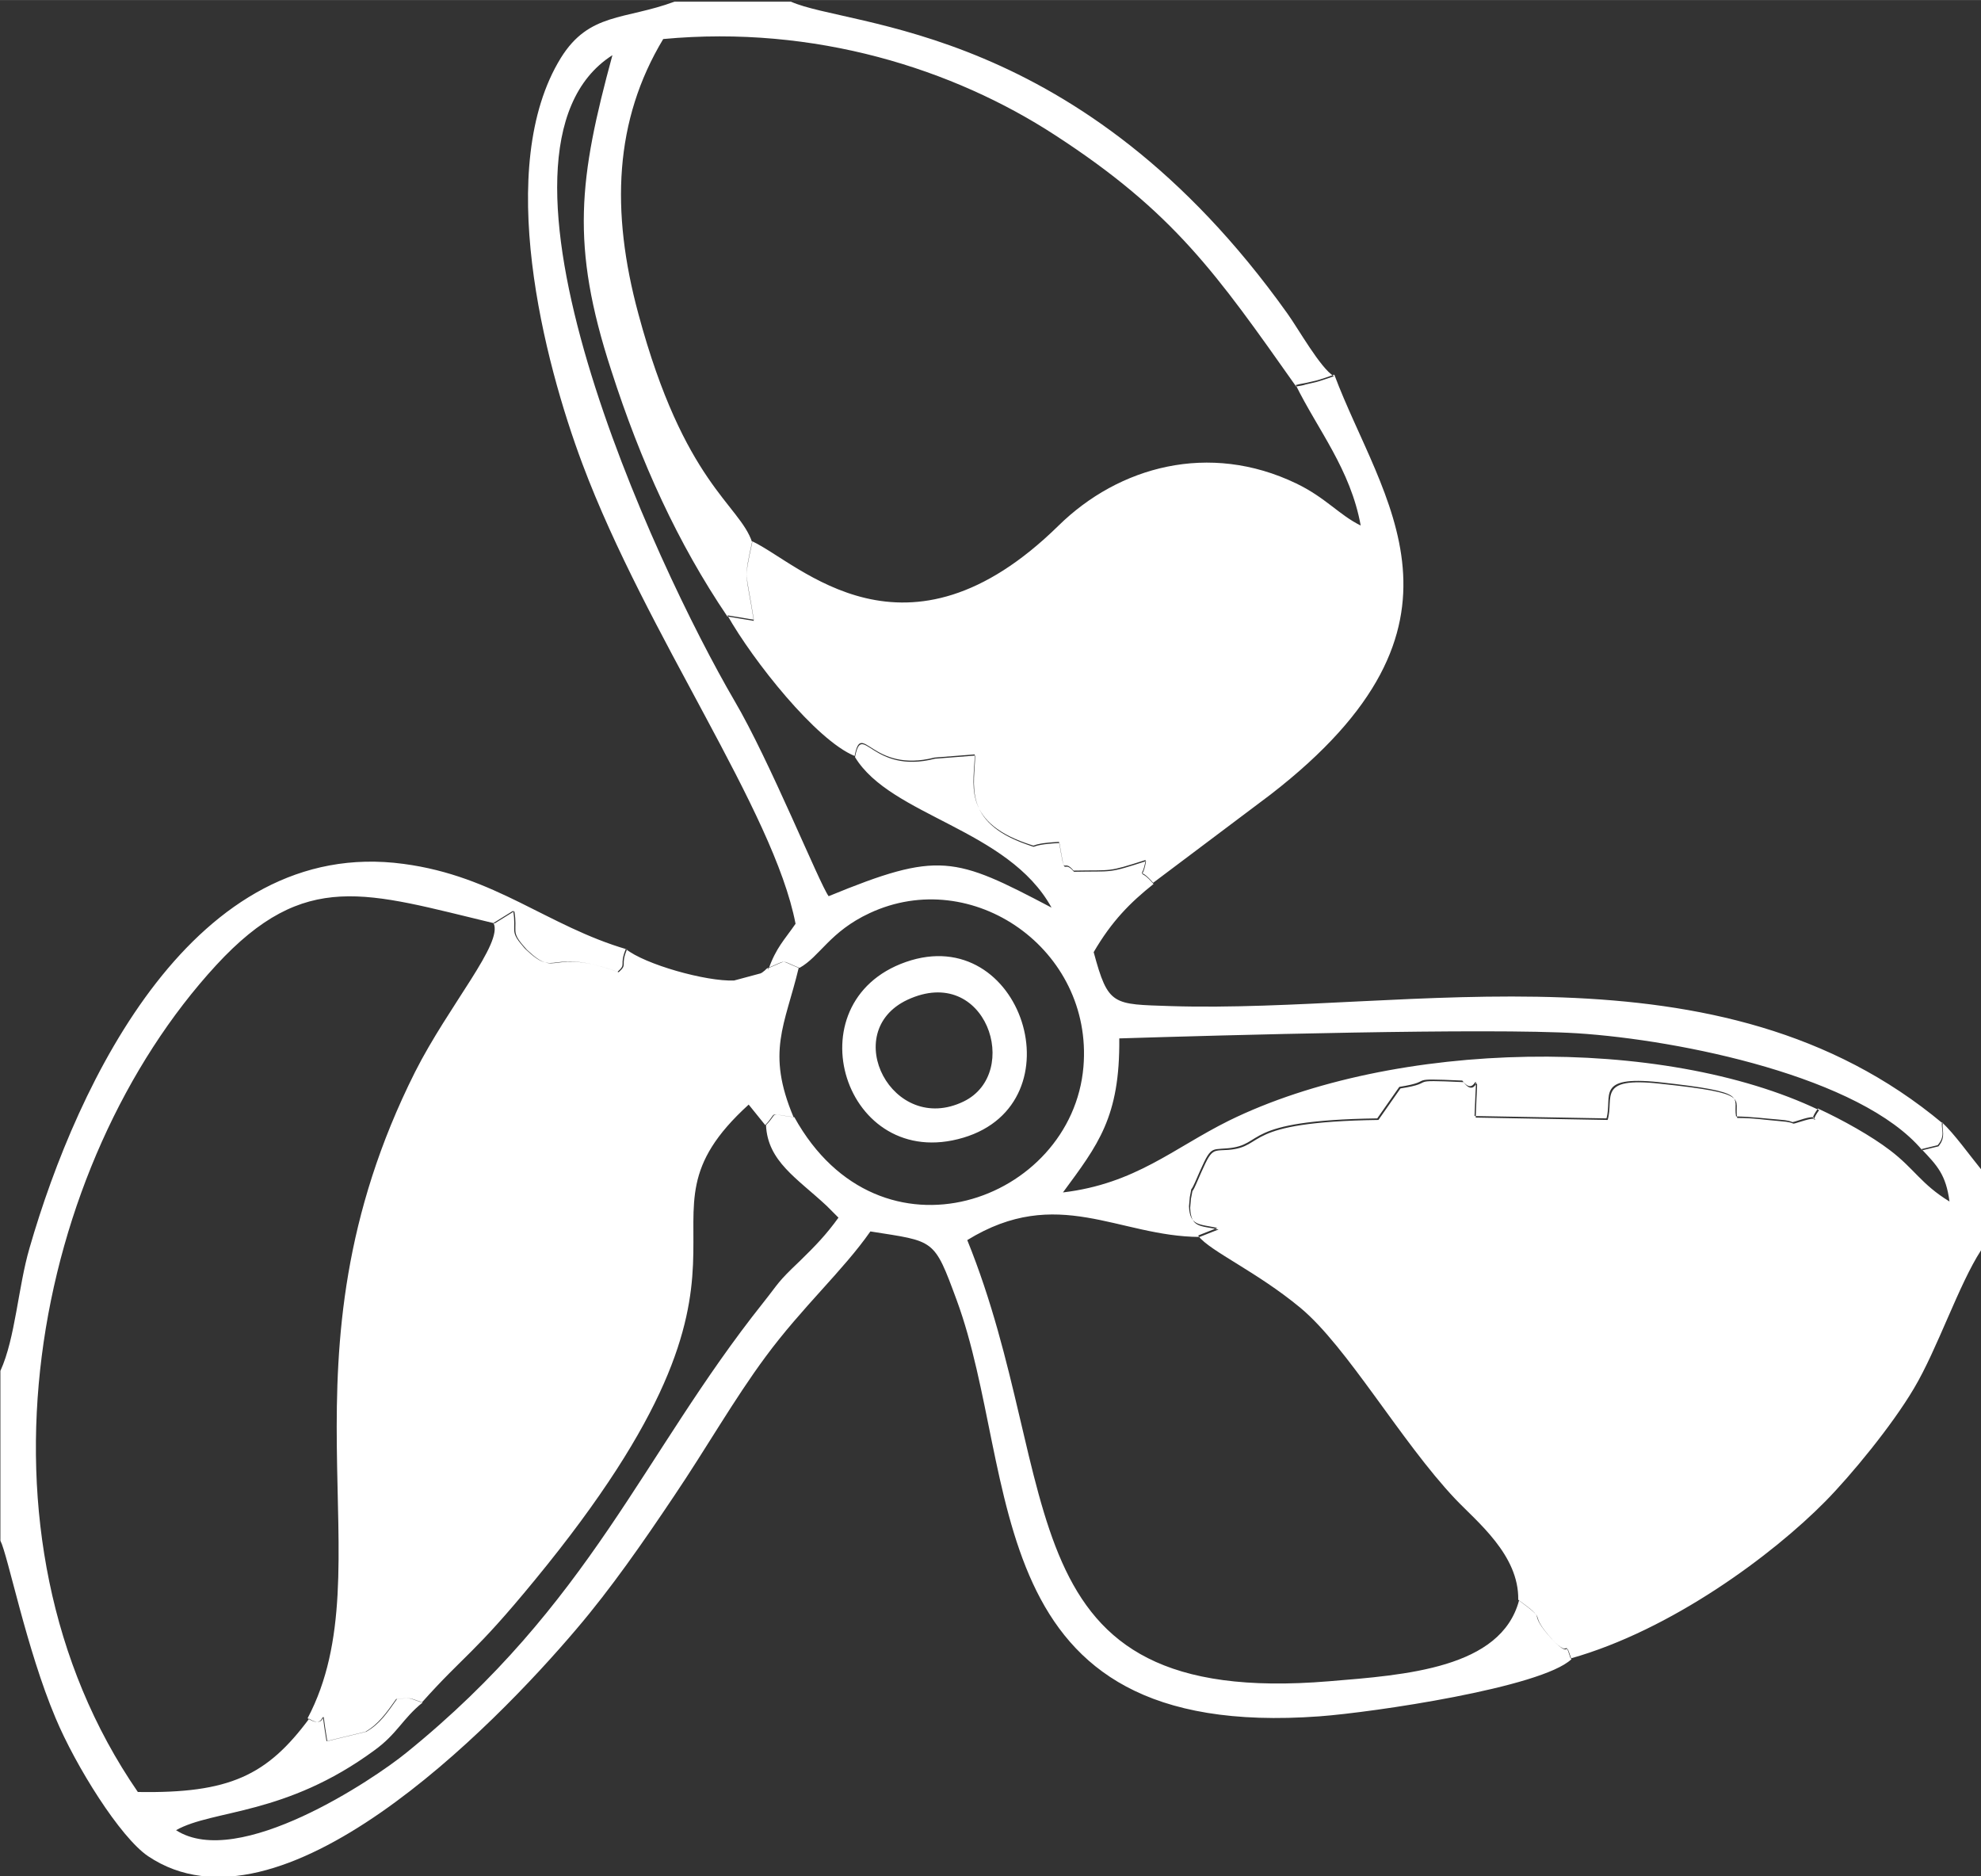
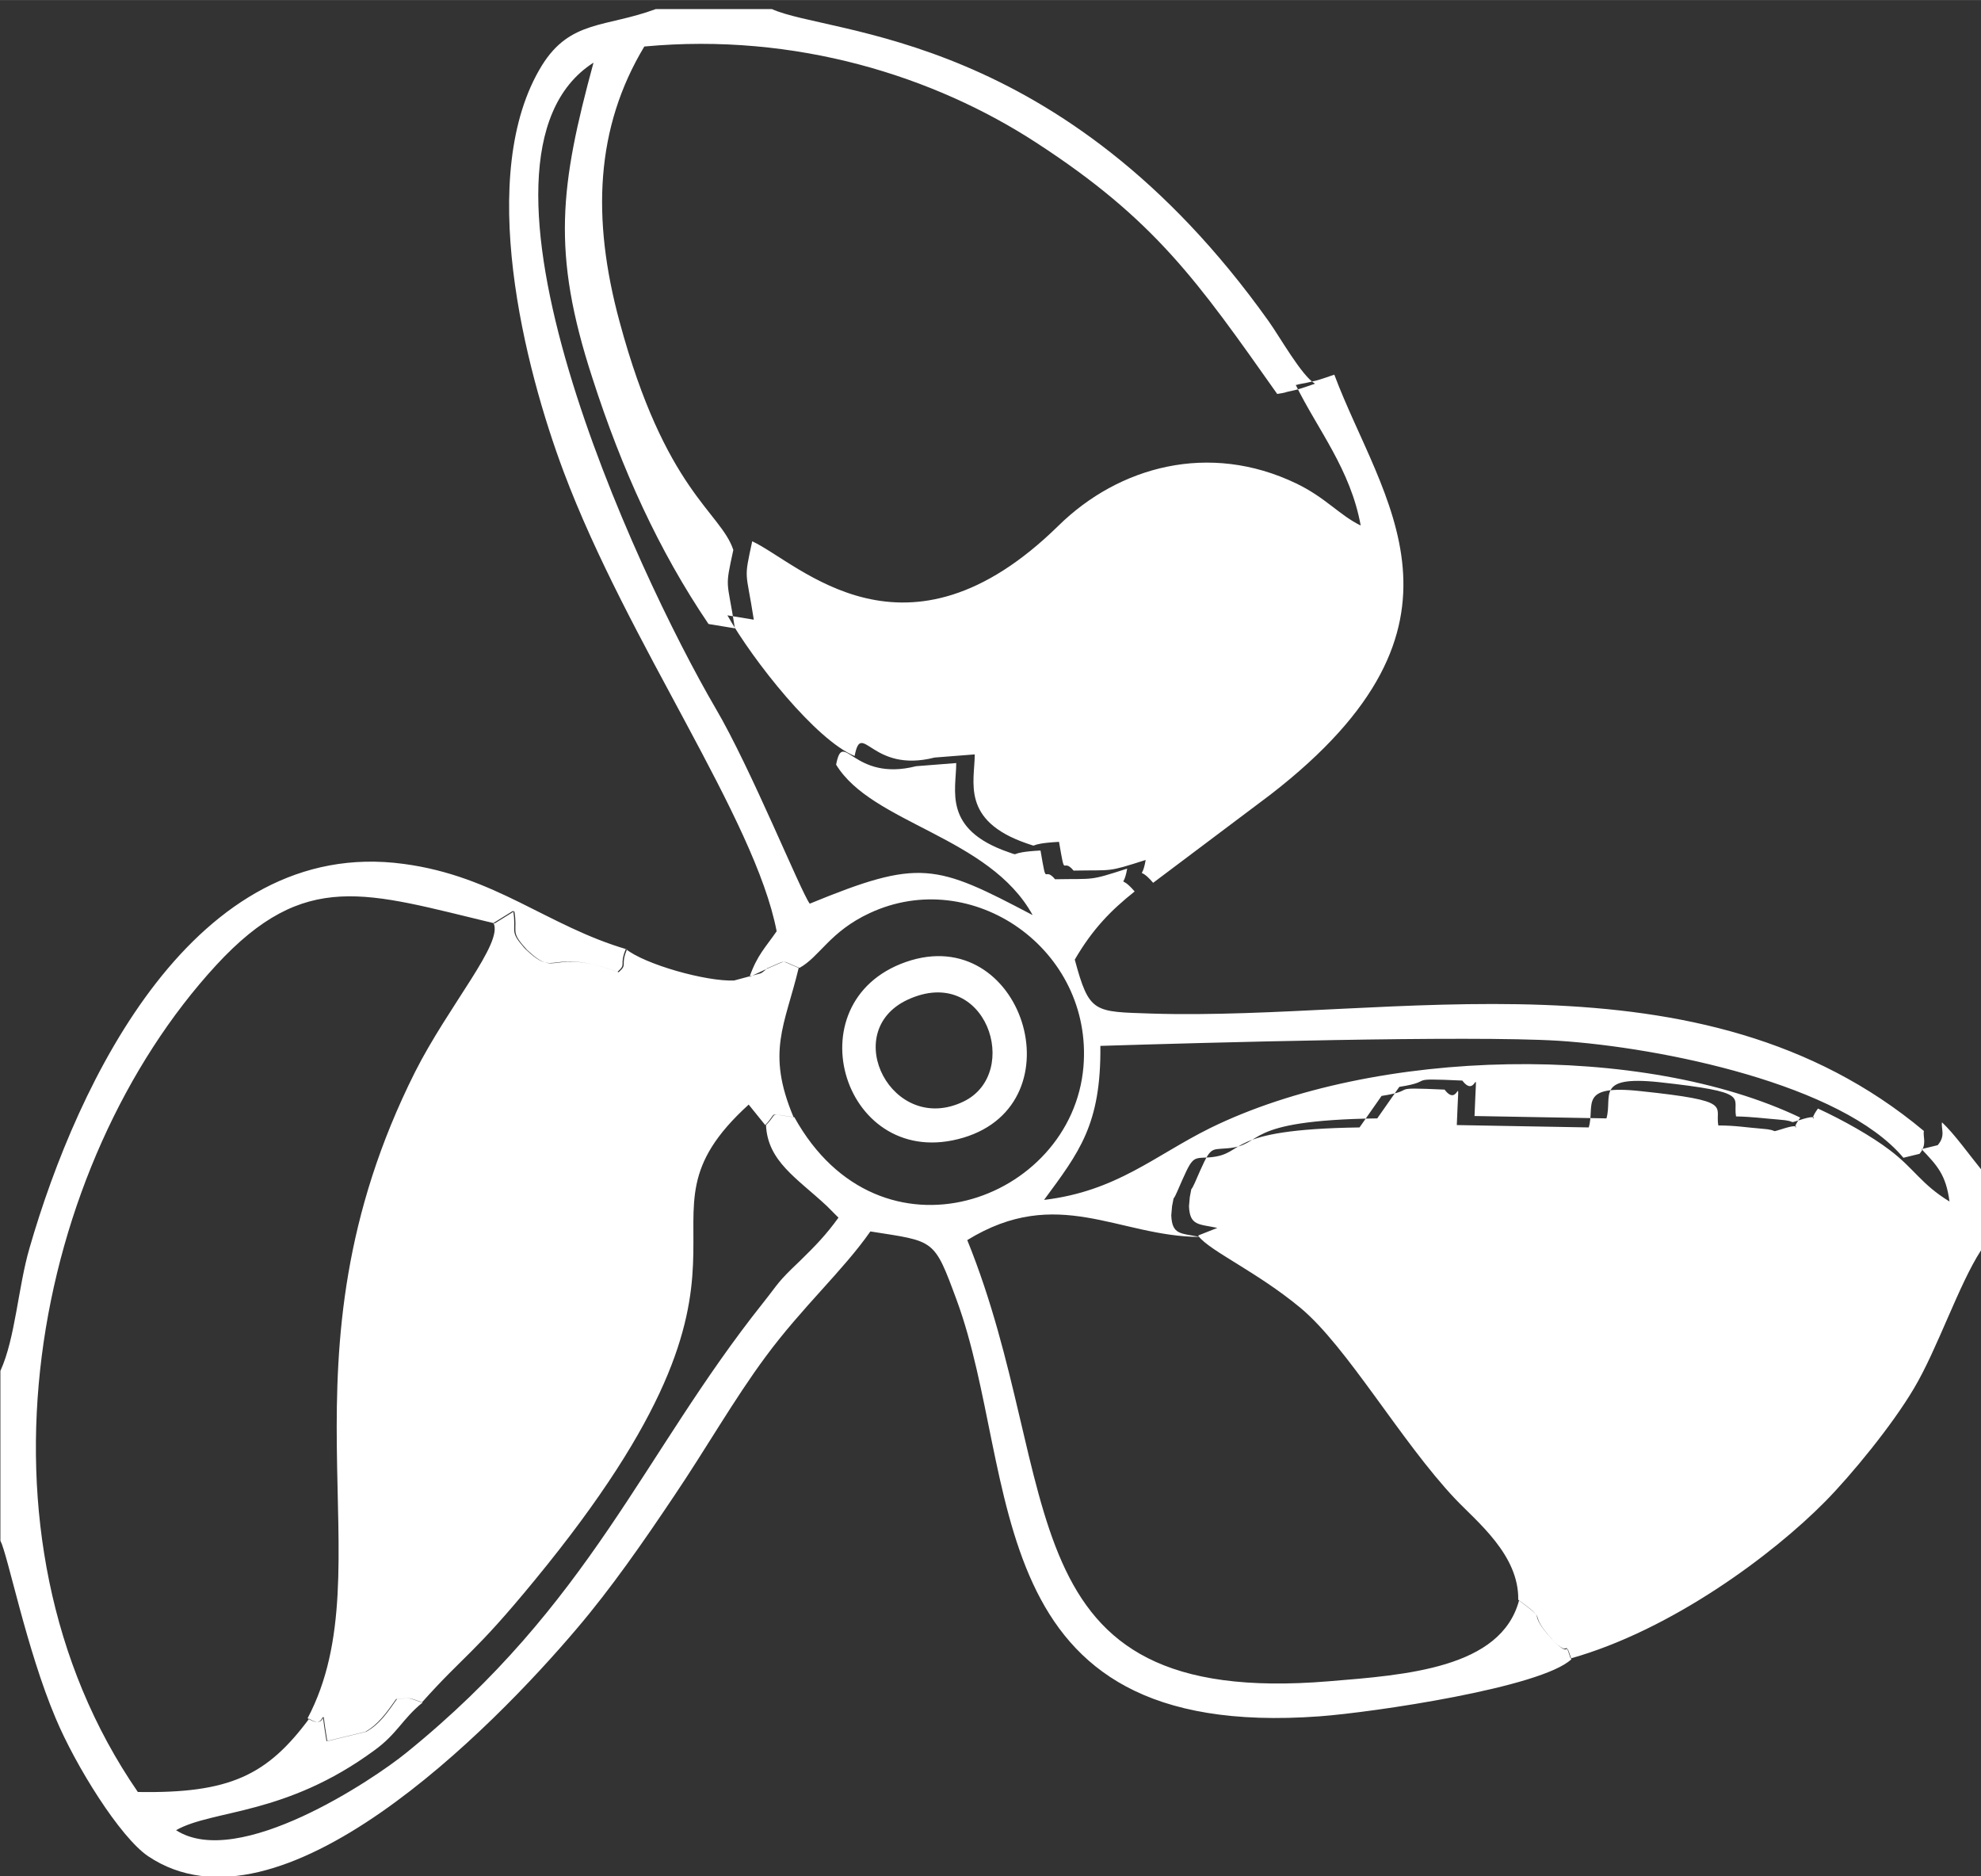
<svg xmlns="http://www.w3.org/2000/svg" xml:space="preserve" width="4.073mm" height="3.857mm" version="1.1" style="shape-rendering:geometricPrecision; text-rendering:geometricPrecision; image-rendering:optimizeQuality; fill-rule:evenodd; clip-rule:evenodd" viewBox="0 0 50.3 47.63">
  <rect x="0" y="0" width="50.3" height="47.63" fill="#333333" stroke="none" />
  <defs>
    <style type="text/css">
   
    .fil0 {fill:white}
   
  </style>
  </defs>
  <g id="Layer_x0020_1">
-     <path class="fil0" d="M19.5 24.58c0.54,-0.22 0.29,-0.21 0.8,-0.01 0.52,-0.29 0.77,-0.92 1.78,-1.39 2.61,-1.22 5.68,0.92 5.43,3.9 -0.29,3.42 -5.17,5.2 -7.34,1.28 -0.7,-0.09 -0.38,-0.14 -0.72,0.2 0.04,0.92 0.79,1.35 1.54,2.05l0.3 0.3c-0.31,0.43 -0.58,0.71 -0.98,1.1 -0.59,0.56 -0.51,0.53 -0.94,1.07 -3.07,3.86 -4.36,7.62 -9.06,11.42 -0.81,0.66 -4.26,2.98 -5.84,1.96 0.94,-0.53 2.77,-0.36 5.04,-2.03 0.58,-0.42 0.71,-0.8 1.22,-1.21 -0.36,-0.13 -0.27,-0.12 -0.65,-0.09 -0.25,0.35 -0.43,0.63 -0.78,0.83l-0.99 0.24c-0.2,-1.19 0.08,-0.22 -0.46,-0.57 -1.07,1.44 -2.02,1.9 -4.35,1.86 -4.52,-6.56 -2.65,-15.95 1.99,-20.99 2.26,-2.45 3.81,-1.84 7.07,-1.06l0.5 -0.31c0.09,0.52 -0.1,0.5 0.24,0.89 0.02,0.02 0.06,0.07 0.08,0.09 0.8,0.76 0.55,-0.08 2.33,0.57 0.24,-0.22 0.03,-0.15 0.21,-0.58 -2.02,-0.59 -3.34,-1.86 -5.67,-2.17 -5.31,-0.72 -8.28,5.52 -9.5,9.75 -0.29,0.99 -0.36,2.29 -0.74,3.12l0 4.31c0.19,0.37 0.66,2.75 1.4,4.5 0.51,1.22 1.64,3.03 2.35,3.51 3.35,2.25 8.76,-3.27 10.88,-5.77 0.87,-1.02 1.69,-2.2 2.48,-3.38 0.81,-1.2 1.52,-2.45 2.32,-3.53 0.93,-1.26 1.97,-2.19 2.66,-3.18 1.64,0.26 1.61,0.17 2.19,1.74 1.64,4.45 0.45,11.21 9.21,10.57 1.36,-0.1 5.64,-0.73 6.4,-1.45 -0.2,-0.6 0.05,0.13 -0.59,-0.62 -0.5,-0.6 0.02,-0.31 -0.74,-0.87 -0.46,1.72 -2.87,1.89 -4.83,2.05 -8.33,0.69 -6.67,-5.01 -9.18,-11.2 2.29,-1.41 3.84,-0.09 5.9,-0.08l0.48 -0.19c-0.47,-0.1 -0.7,-0.04 -0.72,-0.55l0.02 -0.23c0.08,-0.38 -0.02,-0.03 0.13,-0.37 0.41,-0.94 0.36,-0.84 0.82,-0.87 0.98,-0.08 0.28,-0.71 3.81,-0.76l0.56 -0.8c0.98,-0.15 0.07,-0.23 1.6,-0.16 0.4,0.53 0.37,-0.72 0.31,0.9l3.35 0.06c0.17,-0.56 -0.29,-1.1 1.33,-0.92 2.37,0.25 1.87,0.37 1.96,0.87 0.44,0 0.7,0.05 1.08,0.08 0.56,0.04 0.13,0.13 0.64,-0.02 0.52,-0.15 0.03,0.2 0.36,-0.26 -3.97,-1.9 -10.78,-1.8 -14.99,0.27 -1.41,0.7 -2.37,1.6 -4.21,1.82 0.89,-1.21 1.45,-1.91 1.43,-3.91 2.57,-0.08 9.36,-0.27 11.63,-0.13 2.63,0.17 7.2,1.11 8.76,2.97l0.41 -0.1c0.2,-0.24 0.08,-0.42 0.11,-0.58 -5.68,-4.75 -13.53,-2.79 -19.6,-2.98 -1.48,-0.05 -1.59,-0 -1.96,-1.37 0.46,-0.79 0.93,-1.26 1.52,-1.73 -0.41,-0.48 -0.29,0 -0.19,-0.58 -0.99,0.32 -0.81,0.25 -1.83,0.27 -0.3,-0.36 -0.2,0.26 -0.37,-0.73 -0.9,0.05 -0.47,0.16 -0.82,0.04 -1.67,-0.58 -1.32,-1.57 -1.32,-2.26l-1.02 0.08c-1.61,0.41 -1.85,-0.97 -2.03,-0.04 0.91,1.5 3.89,1.82 4.99,3.82 -2.47,-1.3 -2.86,-1.44 -5.66,-0.29 -0.23,-0.31 -1.5,-3.45 -2.39,-4.96 -2.02,-3.46 -6.89,-13.97 -3.1,-16.39 -0.85,3.13 -1.07,4.81 -0.03,8 0.75,2.33 1.69,4.39 2.95,6.25l0.67 0.11c-0.2,-1.28 -0.26,-0.97 -0.04,-1.99 -0.32,-0.97 -1.73,-1.49 -2.89,-5.8 -0.71,-2.62 -0.61,-4.92 0.63,-6.98 3.85,-0.36 7.37,0.76 9.95,2.44 3.02,1.96 4.1,3.52 6.12,6.38 0.06,-0.01 0.2,-0.03 0.24,-0.05 0.04,-0.01 0.21,-0.05 0.26,-0.06 0.05,-0.01 0.35,-0.11 0.46,-0.15 -0.34,-0.2 -0.9,-1.2 -1.18,-1.59 -5.26,-7.38 -11.12,-7.25 -12.61,-7.92l-2.95 0c-1.27,0.47 -2.17,0.27 -2.89,1.43 -1.7,2.76 -0.43,7.7 0.55,10.31 1.63,4.35 4.86,8.8 5.41,11.67 -0.29,0.42 -0.49,0.6 -0.69,1.16zm10.93 6.8c0.31,0.39 1.48,0.9 2.59,1.82 1.19,0.99 2.55,3.39 3.93,4.85 0.55,0.58 1.62,1.42 1.6,2.56 0.77,0.56 0.24,0.27 0.74,0.87 0.64,0.75 0.39,0.02 0.59,0.62 2.56,-0.72 5.13,-2.63 6.47,-3.99 0.65,-0.66 1.69,-1.92 2.25,-2.87 0.59,-0.99 1.14,-2.64 1.7,-3.5l0 -2.06c-0.31,-0.38 -0.67,-0.89 -0.99,-1.19 -0.03,0.16 0.1,0.34 -0.11,0.58l-0.41 0.1c0.4,0.42 0.62,0.65 0.71,1.33 -0.72,-0.44 -0.89,-0.83 -1.51,-1.3 -0.47,-0.36 -1.2,-0.77 -1.83,-1.06 -0.33,0.46 0.16,0.11 -0.36,0.26 -0.5,0.15 -0.08,0.06 -0.64,0.02 -0.38,-0.03 -0.65,-0.07 -1.08,-0.08 -0.09,-0.5 0.41,-0.61 -1.96,-0.87 -1.63,-0.17 -1.17,0.36 -1.33,0.92l-3.35 -0.06c0.06,-1.62 0.09,-0.37 -0.31,-0.9 -1.53,-0.07 -0.63,0.01 -1.6,0.16l-0.56 0.8c-3.53,0.05 -2.82,0.68 -3.81,0.76 -0.46,0.04 -0.41,-0.07 -0.82,0.87 -0.15,0.33 -0.05,-0.01 -0.13,0.37l-0.02 0.23c0.02,0.5 0.25,0.45 0.72,0.55l-0.48 0.19zm-22.6 12.25c0.54,0.35 0.26,-0.62 0.46,0.57l0.99 -0.24c0.34,-0.2 0.53,-0.48 0.78,-0.83 0.38,-0.03 0.29,-0.04 0.65,0.09 1.09,-1.22 1.32,-1.22 2.87,-3.11 6.89,-8.38 2.01,-8.96 5.43,-12.07l0.42 0.52c0.34,-0.35 0.02,-0.29 0.72,-0.2 -0.7,-1.66 -0.22,-2.33 0.13,-3.79 -0.51,-0.2 -0.26,-0.21 -0.8,0.01 -0.03,0.02 -0.06,0.06 -0.08,0.07 -0.01,0.01 -0.06,0.05 -0.09,0.06l-0.67 0.18c-0.71,0.03 -2.27,-0.41 -2.75,-0.8 -0.18,0.44 0.03,0.36 -0.21,0.58 -1.78,-0.64 -1.53,0.19 -2.33,-0.57 -0.02,-0.02 -0.06,-0.06 -0.08,-0.09 -0.34,-0.39 -0.15,-0.37 -0.24,-0.89l-0.5 0.31c0.26,0.5 -1.13,2.08 -1.99,3.78 -3.68,7.33 -0.71,12.59 -2.73,16.41zm25.07 -33.86c0.56,1.14 1.39,2.14 1.65,3.57 -0.55,-0.27 -0.89,-0.71 -1.64,-1.07 -2.21,-1.06 -4.5,-0.43 -6.03,1.07 -3.89,3.82 -6.58,0.96 -7.78,0.4 -0.22,1.02 -0.16,0.7 0.04,1.99l-0.67 -0.11c0.65,1.15 2.25,3.17 3.23,3.57 0.18,-0.93 0.42,0.45 2.03,0.04l1.02 -0.08c0,0.69 -0.36,1.68 1.32,2.26 0.36,0.12 -0.08,0.01 0.82,-0.04 0.17,0.99 0.07,0.37 0.37,0.73 1.02,-0.02 0.83,0.05 1.83,-0.27 -0.1,0.59 -0.22,0.1 0.19,0.58l2.98 -2.24c5.6,-4.33 2.81,-7.48 1.62,-10.66 -0.11,0.04 -0.41,0.14 -0.46,0.15 -0.05,0.01 -0.22,0.05 -0.26,0.06 -0.05,0.01 -0.18,0.03 -0.24,0.05zm-9.86 15.61c2,-0.93 2.91,1.86 1.43,2.58 -1.81,0.88 -3.17,-1.76 -1.43,-2.58zm-0.04 -0.96c-2.91,1.02 -1.56,5.36 1.46,4.46 2.95,-0.88 1.49,-5.49 -1.46,-4.46z" />
+     <path class="fil0" d="M19.5 24.58c0.54,-0.22 0.29,-0.21 0.8,-0.01 0.52,-0.29 0.77,-0.92 1.78,-1.39 2.61,-1.22 5.68,0.92 5.43,3.9 -0.29,3.42 -5.17,5.2 -7.34,1.28 -0.7,-0.09 -0.38,-0.14 -0.72,0.2 0.04,0.92 0.79,1.35 1.54,2.05l0.3 0.3c-0.31,0.43 -0.58,0.71 -0.98,1.1 -0.59,0.56 -0.51,0.53 -0.94,1.07 -3.07,3.86 -4.36,7.62 -9.06,11.42 -0.81,0.66 -4.26,2.98 -5.84,1.96 0.94,-0.53 2.77,-0.36 5.04,-2.03 0.58,-0.42 0.71,-0.8 1.22,-1.21 -0.36,-0.13 -0.27,-0.12 -0.65,-0.09 -0.25,0.35 -0.43,0.63 -0.78,0.83l-0.99 0.24c-0.2,-1.19 0.08,-0.22 -0.46,-0.57 -1.07,1.44 -2.02,1.9 -4.35,1.86 -4.52,-6.56 -2.65,-15.95 1.99,-20.99 2.26,-2.45 3.81,-1.84 7.07,-1.06l0.5 -0.31c0.09,0.52 -0.1,0.5 0.24,0.89 0.02,0.02 0.06,0.07 0.08,0.09 0.8,0.76 0.55,-0.08 2.33,0.57 0.24,-0.22 0.03,-0.15 0.21,-0.58 -2.02,-0.59 -3.34,-1.86 -5.67,-2.17 -5.31,-0.72 -8.28,5.52 -9.5,9.75 -0.29,0.99 -0.36,2.29 -0.74,3.12l0 4.31c0.19,0.37 0.66,2.75 1.4,4.5 0.51,1.22 1.64,3.03 2.35,3.51 3.35,2.25 8.76,-3.27 10.88,-5.77 0.87,-1.02 1.69,-2.2 2.48,-3.38 0.81,-1.2 1.52,-2.45 2.32,-3.53 0.93,-1.26 1.97,-2.19 2.66,-3.18 1.64,0.26 1.61,0.17 2.19,1.74 1.64,4.45 0.45,11.21 9.21,10.57 1.36,-0.1 5.64,-0.73 6.4,-1.45 -0.2,-0.6 0.05,0.13 -0.59,-0.62 -0.5,-0.6 0.02,-0.31 -0.74,-0.87 -0.46,1.72 -2.87,1.89 -4.83,2.05 -8.33,0.69 -6.67,-5.01 -9.18,-11.2 2.29,-1.41 3.84,-0.09 5.9,-0.08c-0.47,-0.1 -0.7,-0.04 -0.72,-0.55l0.02 -0.23c0.08,-0.38 -0.02,-0.03 0.13,-0.37 0.41,-0.94 0.36,-0.84 0.82,-0.87 0.98,-0.08 0.28,-0.71 3.81,-0.76l0.56 -0.8c0.98,-0.15 0.07,-0.23 1.6,-0.16 0.4,0.53 0.37,-0.72 0.31,0.9l3.35 0.06c0.17,-0.56 -0.29,-1.1 1.33,-0.92 2.37,0.25 1.87,0.37 1.96,0.87 0.44,0 0.7,0.05 1.08,0.08 0.56,0.04 0.13,0.13 0.64,-0.02 0.52,-0.15 0.03,0.2 0.36,-0.26 -3.97,-1.9 -10.78,-1.8 -14.99,0.27 -1.41,0.7 -2.37,1.6 -4.21,1.82 0.89,-1.21 1.45,-1.91 1.43,-3.91 2.57,-0.08 9.36,-0.27 11.63,-0.13 2.63,0.17 7.2,1.11 8.76,2.97l0.41 -0.1c0.2,-0.24 0.08,-0.42 0.11,-0.58 -5.68,-4.75 -13.53,-2.79 -19.6,-2.98 -1.48,-0.05 -1.59,-0 -1.96,-1.37 0.46,-0.79 0.93,-1.26 1.52,-1.73 -0.41,-0.48 -0.29,0 -0.19,-0.58 -0.99,0.32 -0.81,0.25 -1.83,0.27 -0.3,-0.36 -0.2,0.26 -0.37,-0.73 -0.9,0.05 -0.47,0.16 -0.82,0.04 -1.67,-0.58 -1.32,-1.57 -1.32,-2.26l-1.02 0.08c-1.61,0.41 -1.85,-0.97 -2.03,-0.04 0.91,1.5 3.89,1.82 4.99,3.82 -2.47,-1.3 -2.86,-1.44 -5.66,-0.29 -0.23,-0.31 -1.5,-3.45 -2.39,-4.96 -2.02,-3.46 -6.89,-13.97 -3.1,-16.39 -0.85,3.13 -1.07,4.81 -0.03,8 0.75,2.33 1.69,4.39 2.95,6.25l0.67 0.11c-0.2,-1.28 -0.26,-0.97 -0.04,-1.99 -0.32,-0.97 -1.73,-1.49 -2.89,-5.8 -0.71,-2.62 -0.61,-4.92 0.63,-6.98 3.85,-0.36 7.37,0.76 9.95,2.44 3.02,1.96 4.1,3.52 6.12,6.38 0.06,-0.01 0.2,-0.03 0.24,-0.05 0.04,-0.01 0.21,-0.05 0.26,-0.06 0.05,-0.01 0.35,-0.11 0.46,-0.15 -0.34,-0.2 -0.9,-1.2 -1.18,-1.59 -5.26,-7.38 -11.12,-7.25 -12.61,-7.92l-2.95 0c-1.27,0.47 -2.17,0.27 -2.89,1.43 -1.7,2.76 -0.43,7.7 0.55,10.31 1.63,4.35 4.86,8.8 5.41,11.67 -0.29,0.42 -0.49,0.6 -0.69,1.16zm10.93 6.8c0.31,0.39 1.48,0.9 2.59,1.82 1.19,0.99 2.55,3.39 3.93,4.85 0.55,0.58 1.62,1.42 1.6,2.56 0.77,0.56 0.24,0.27 0.74,0.87 0.64,0.75 0.39,0.02 0.59,0.62 2.56,-0.72 5.13,-2.63 6.47,-3.99 0.65,-0.66 1.69,-1.92 2.25,-2.87 0.59,-0.99 1.14,-2.64 1.7,-3.5l0 -2.06c-0.31,-0.38 -0.67,-0.89 -0.99,-1.19 -0.03,0.16 0.1,0.34 -0.11,0.58l-0.41 0.1c0.4,0.42 0.62,0.65 0.71,1.33 -0.72,-0.44 -0.89,-0.83 -1.51,-1.3 -0.47,-0.36 -1.2,-0.77 -1.83,-1.06 -0.33,0.46 0.16,0.11 -0.36,0.26 -0.5,0.15 -0.08,0.06 -0.64,0.02 -0.38,-0.03 -0.65,-0.07 -1.08,-0.08 -0.09,-0.5 0.41,-0.61 -1.96,-0.87 -1.63,-0.17 -1.17,0.36 -1.33,0.92l-3.35 -0.06c0.06,-1.62 0.09,-0.37 -0.31,-0.9 -1.53,-0.07 -0.63,0.01 -1.6,0.16l-0.56 0.8c-3.53,0.05 -2.82,0.68 -3.81,0.76 -0.46,0.04 -0.41,-0.07 -0.82,0.87 -0.15,0.33 -0.05,-0.01 -0.13,0.37l-0.02 0.23c0.02,0.5 0.25,0.45 0.72,0.55l-0.48 0.19zm-22.6 12.25c0.54,0.35 0.26,-0.62 0.46,0.57l0.99 -0.24c0.34,-0.2 0.53,-0.48 0.78,-0.83 0.38,-0.03 0.29,-0.04 0.65,0.09 1.09,-1.22 1.32,-1.22 2.87,-3.11 6.89,-8.38 2.01,-8.96 5.43,-12.07l0.42 0.52c0.34,-0.35 0.02,-0.29 0.72,-0.2 -0.7,-1.66 -0.22,-2.33 0.13,-3.79 -0.51,-0.2 -0.26,-0.21 -0.8,0.01 -0.03,0.02 -0.06,0.06 -0.08,0.07 -0.01,0.01 -0.06,0.05 -0.09,0.06l-0.67 0.18c-0.71,0.03 -2.27,-0.41 -2.75,-0.8 -0.18,0.44 0.03,0.36 -0.21,0.58 -1.78,-0.64 -1.53,0.19 -2.33,-0.57 -0.02,-0.02 -0.06,-0.06 -0.08,-0.09 -0.34,-0.39 -0.15,-0.37 -0.24,-0.89l-0.5 0.31c0.26,0.5 -1.13,2.08 -1.99,3.78 -3.68,7.33 -0.71,12.59 -2.73,16.41zm25.07 -33.86c0.56,1.14 1.39,2.14 1.65,3.57 -0.55,-0.27 -0.89,-0.71 -1.64,-1.07 -2.21,-1.06 -4.5,-0.43 -6.03,1.07 -3.89,3.82 -6.58,0.96 -7.78,0.4 -0.22,1.02 -0.16,0.7 0.04,1.99l-0.67 -0.11c0.65,1.15 2.25,3.17 3.23,3.57 0.18,-0.93 0.42,0.45 2.03,0.04l1.02 -0.08c0,0.69 -0.36,1.68 1.32,2.26 0.36,0.12 -0.08,0.01 0.82,-0.04 0.17,0.99 0.07,0.37 0.37,0.73 1.02,-0.02 0.83,0.05 1.83,-0.27 -0.1,0.59 -0.22,0.1 0.19,0.58l2.98 -2.24c5.6,-4.33 2.81,-7.48 1.62,-10.66 -0.11,0.04 -0.41,0.14 -0.46,0.15 -0.05,0.01 -0.22,0.05 -0.26,0.06 -0.05,0.01 -0.18,0.03 -0.24,0.05zm-9.86 15.61c2,-0.93 2.91,1.86 1.43,2.58 -1.81,0.88 -3.17,-1.76 -1.43,-2.58zm-0.04 -0.96c-2.91,1.02 -1.56,5.36 1.46,4.46 2.95,-0.88 1.49,-5.49 -1.46,-4.46z" />
  </g>
</svg>